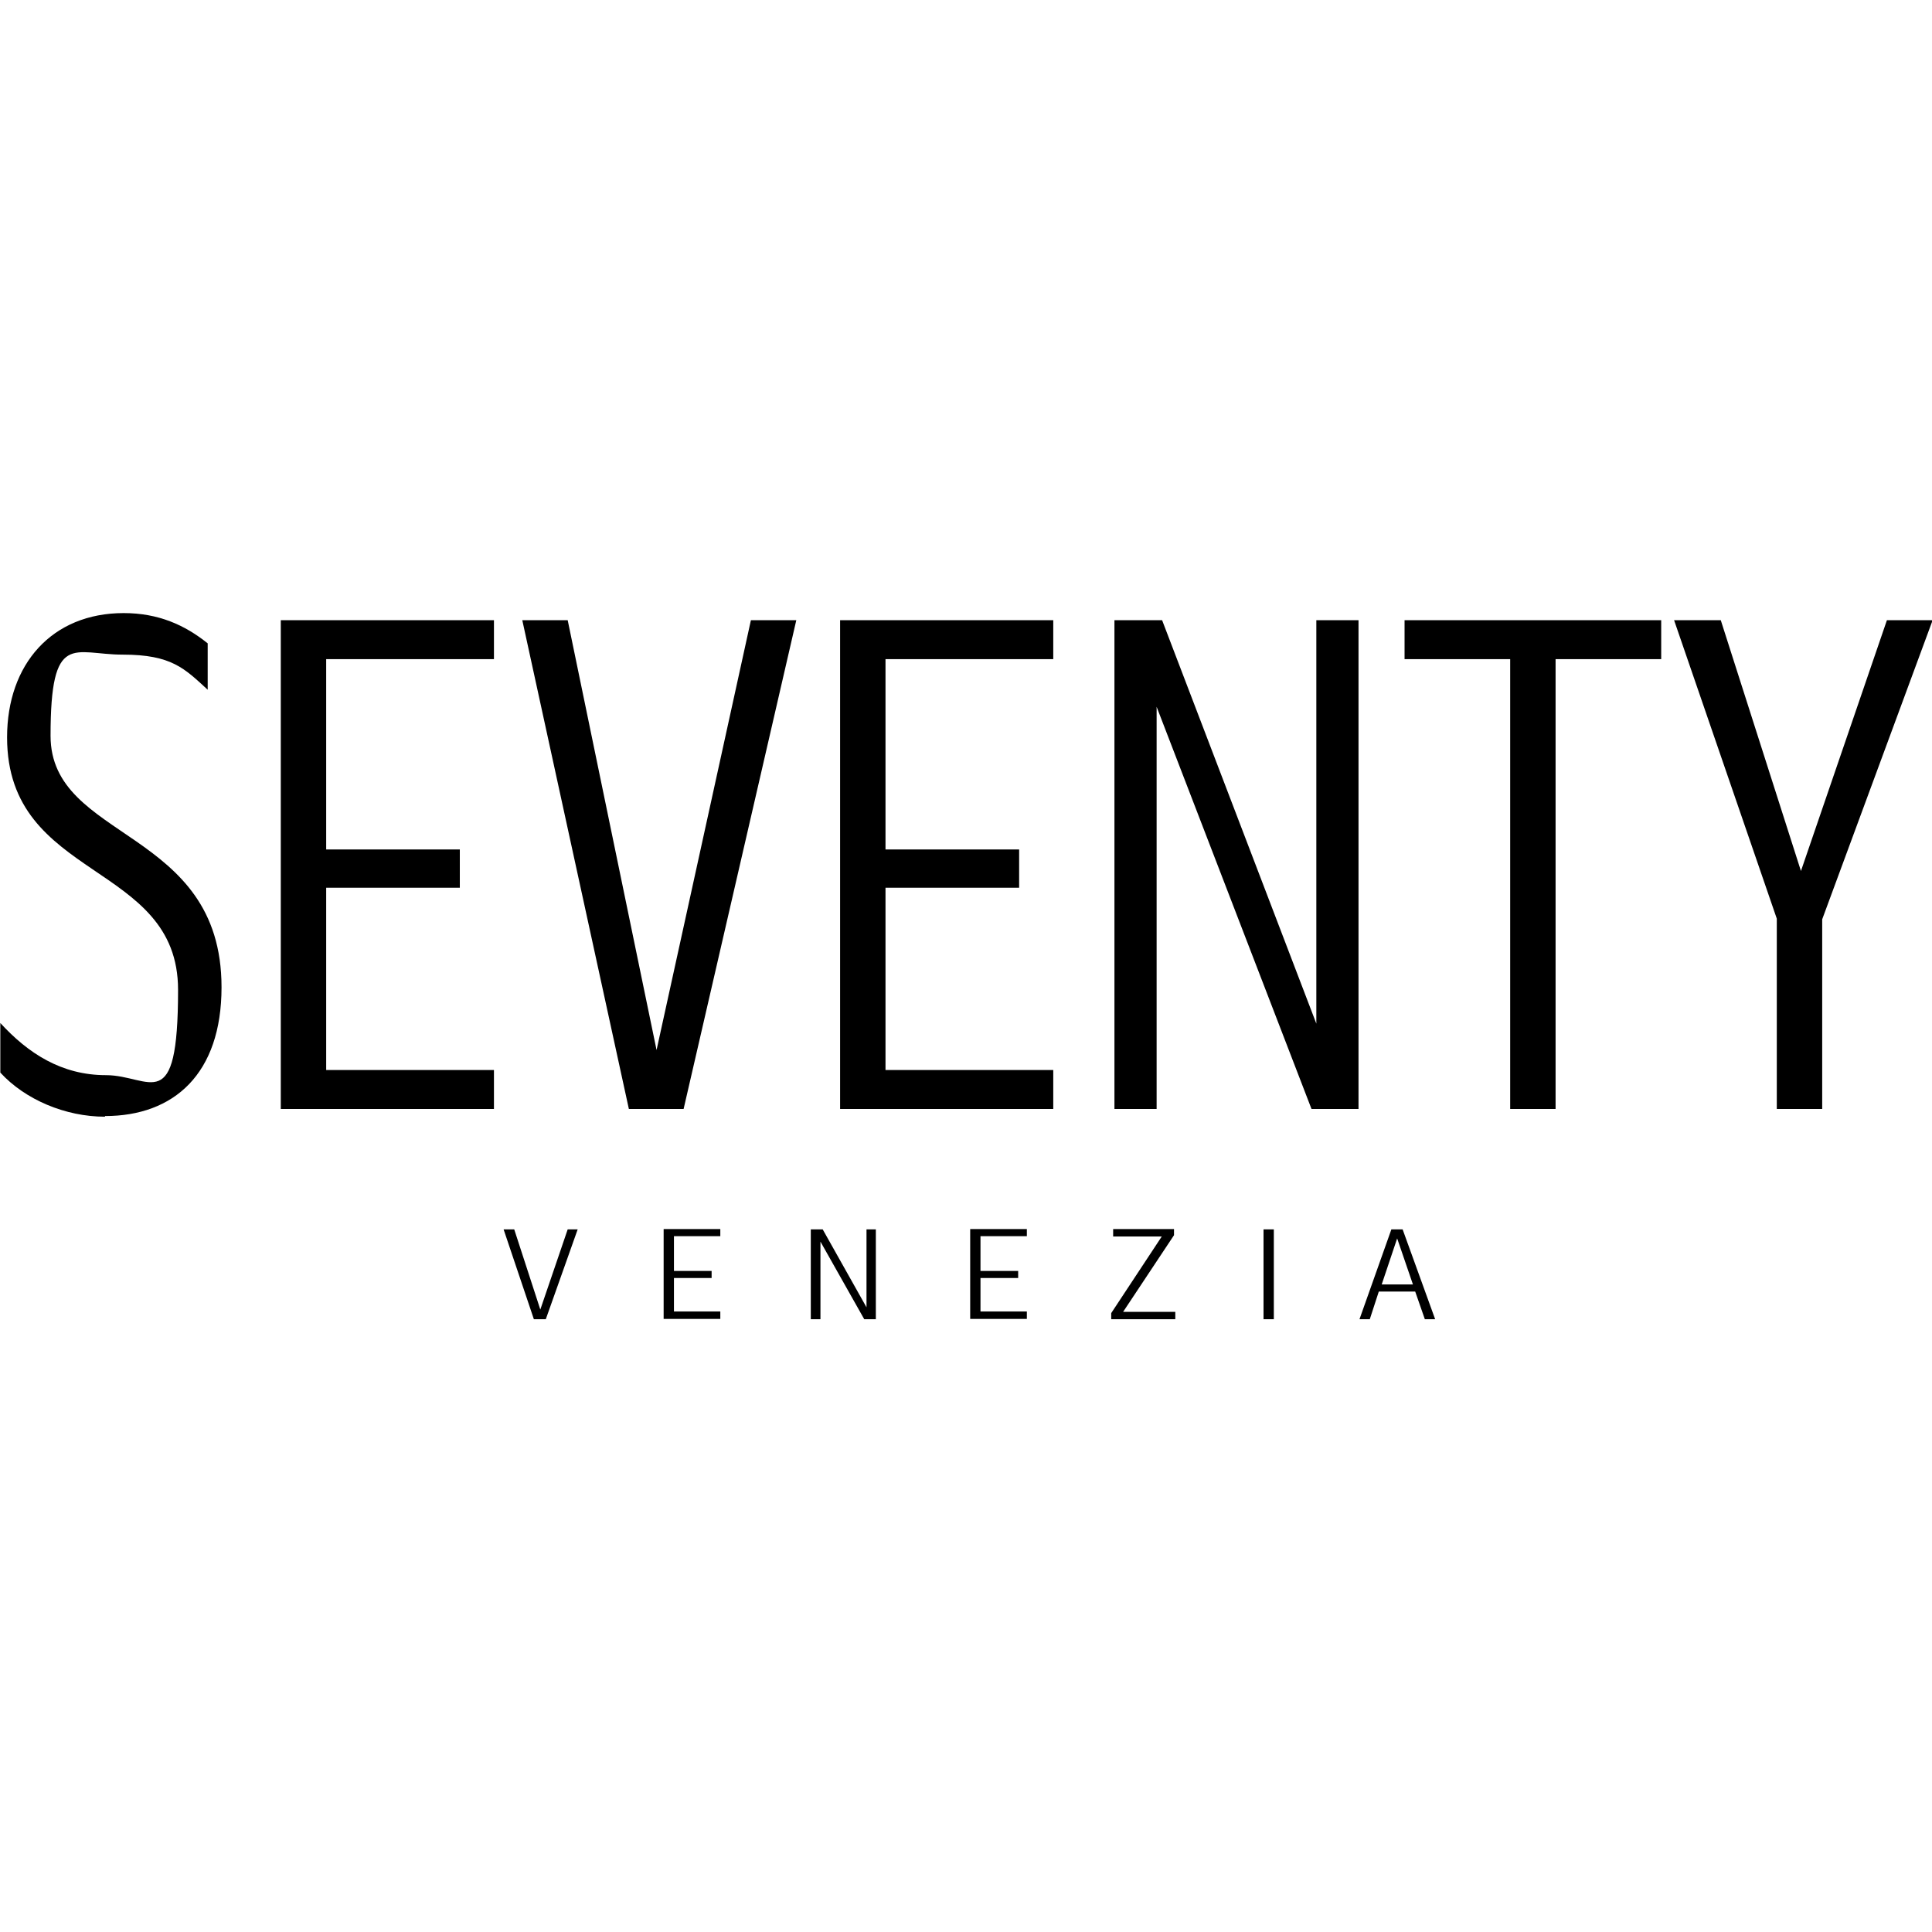
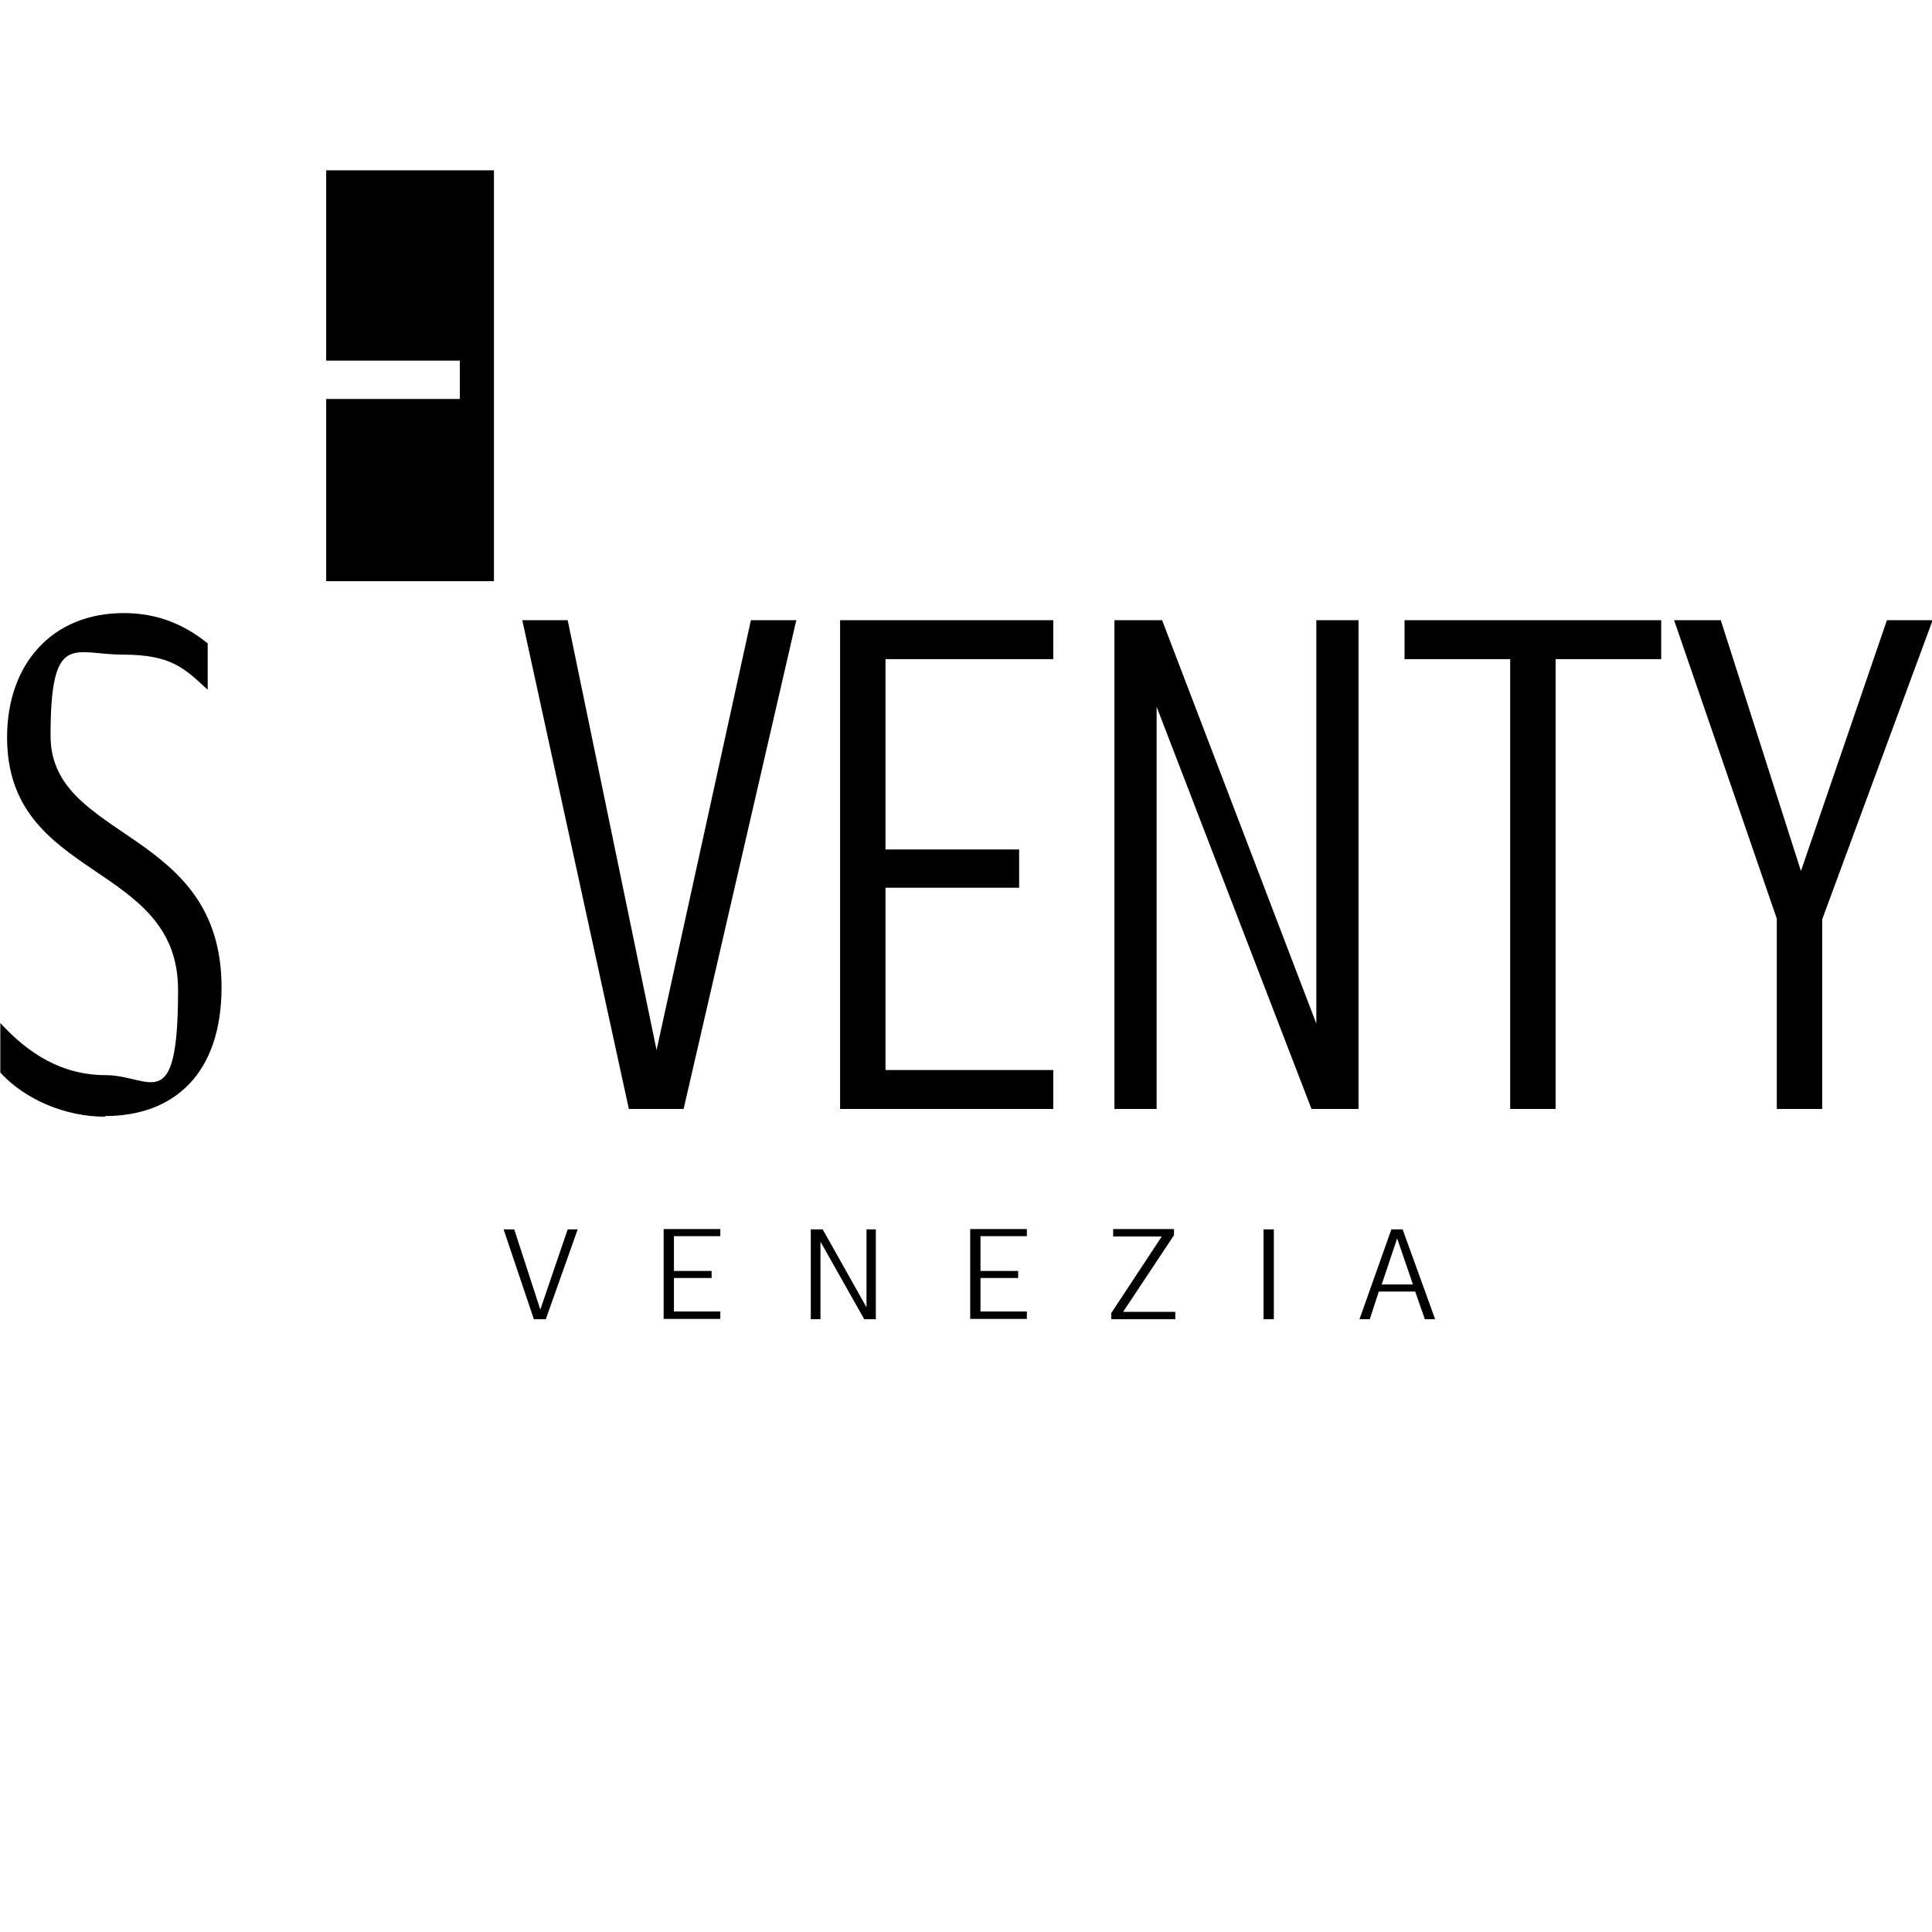
<svg xmlns="http://www.w3.org/2000/svg" id="_Слой_1" data-name="Слой_1" version="1.1" viewBox="0 0 600 600">
-   <path d="M600.3,192.6h-14.3l-26.7,77.9-24.9-77.9h-14.5l31.9,92.7v59.1h14.1v-58.9l34.3-92.9h0ZM515.9,192.6h-79.7v12.1h32.8v139.7h14.1v-139.7h32.8v-12.1ZM408.8,192.6v125.3l-47.9-125.3h-14.8v151.8h13.1v-124.9l48.1,124.9h14.6v-151.8h-13.1ZM327.1,204.7v-12.1h-66.2v151.8h66.2v-12.1h-52.1v-56.6h41.5v-11.9h-41.5v-59.1h52.1ZM233.2,192.6l-29.3,133.5-27.6-133.5h-14.1l33.1,151.8h17l35-151.8h-14.1ZM153.4,204.7v-12.1h-66.2v151.8h66.2v-12.1h-52.1v-56.6h41.5v-11.9h-41.5v-59.1h52.1ZM433.9,384.6l4.9,14.3h-9.7l4.8-14.3ZM442.5,409.7h3.2l-10.1-27.9h-3.5l-9.9,27.9h3.2l2.8-8.6h11.3l3,8.6ZM392.4,409.7h3.2v-27.9h-3.2v27.9ZM348.8,407.4l15.8-23.8v-1.9h-18.9v2.3h15.1l-15.7,23.8v1.9h19.9v-2.3h-16.2ZM318.9,384v-2.3h-17.6v27.9h17.6v-2.3h-14.4v-10.4h11.7v-2.2h-11.7v-10.8h14.4ZM269.1,381.8v24.2l-13.6-24.2h-3.7v27.9h3v-24.1l13.6,24.1h3.6v-27.9h-2.9ZM223.7,384v-2.3h-17.6v27.9h17.6v-2.3h-14.4v-10.4h11.7v-2.2h-11.7v-10.8h14.4ZM176.3,381.8l-8.5,24.9-8.1-24.9h-3.3l9.4,27.9h3.7l9.9-27.9h-3.2ZM32.6,346.6c21.4,0,36.2-13.1,36.2-40,0-49.6-53.1-45.3-53.1-78.1s7.2-25.2,22.4-25.2,19.2,4.3,26.4,10.9v-14.4c-7.1-5.7-15.3-9.4-26.1-9.4-22.2,0-36.2,15.8-36.2,38.6,0,44.7,53.1,38.4,53.1,78.4s-8.6,26.5-22.4,26.5-24.2-6.8-32.8-16.2v15.4c7.7,8.4,20.2,13.7,32.5,13.7Z" />
+   <path d="M600.3,192.6h-14.3l-26.7,77.9-24.9-77.9h-14.5l31.9,92.7v59.1h14.1v-58.9l34.3-92.9h0ZM515.9,192.6h-79.7v12.1h32.8v139.7h14.1v-139.7h32.8v-12.1ZM408.8,192.6v125.3l-47.9-125.3h-14.8v151.8h13.1v-124.9l48.1,124.9h14.6v-151.8h-13.1ZM327.1,204.7v-12.1h-66.2v151.8h66.2v-12.1h-52.1v-56.6h41.5v-11.9h-41.5v-59.1h52.1ZM233.2,192.6l-29.3,133.5-27.6-133.5h-14.1l33.1,151.8h17l35-151.8h-14.1ZM153.4,204.7v-12.1h-66.2h66.2v-12.1h-52.1v-56.6h41.5v-11.9h-41.5v-59.1h52.1ZM433.9,384.6l4.9,14.3h-9.7l4.8-14.3ZM442.5,409.7h3.2l-10.1-27.9h-3.5l-9.9,27.9h3.2l2.8-8.6h11.3l3,8.6ZM392.4,409.7h3.2v-27.9h-3.2v27.9ZM348.8,407.4l15.8-23.8v-1.9h-18.9v2.3h15.1l-15.7,23.8v1.9h19.9v-2.3h-16.2ZM318.9,384v-2.3h-17.6v27.9h17.6v-2.3h-14.4v-10.4h11.7v-2.2h-11.7v-10.8h14.4ZM269.1,381.8v24.2l-13.6-24.2h-3.7v27.9h3v-24.1l13.6,24.1h3.6v-27.9h-2.9ZM223.7,384v-2.3h-17.6v27.9h17.6v-2.3h-14.4v-10.4h11.7v-2.2h-11.7v-10.8h14.4ZM176.3,381.8l-8.5,24.9-8.1-24.9h-3.3l9.4,27.9h3.7l9.9-27.9h-3.2ZM32.6,346.6c21.4,0,36.2-13.1,36.2-40,0-49.6-53.1-45.3-53.1-78.1s7.2-25.2,22.4-25.2,19.2,4.3,26.4,10.9v-14.4c-7.1-5.7-15.3-9.4-26.1-9.4-22.2,0-36.2,15.8-36.2,38.6,0,44.7,53.1,38.4,53.1,78.4s-8.6,26.5-22.4,26.5-24.2-6.8-32.8-16.2v15.4c7.7,8.4,20.2,13.7,32.5,13.7Z" />
</svg>